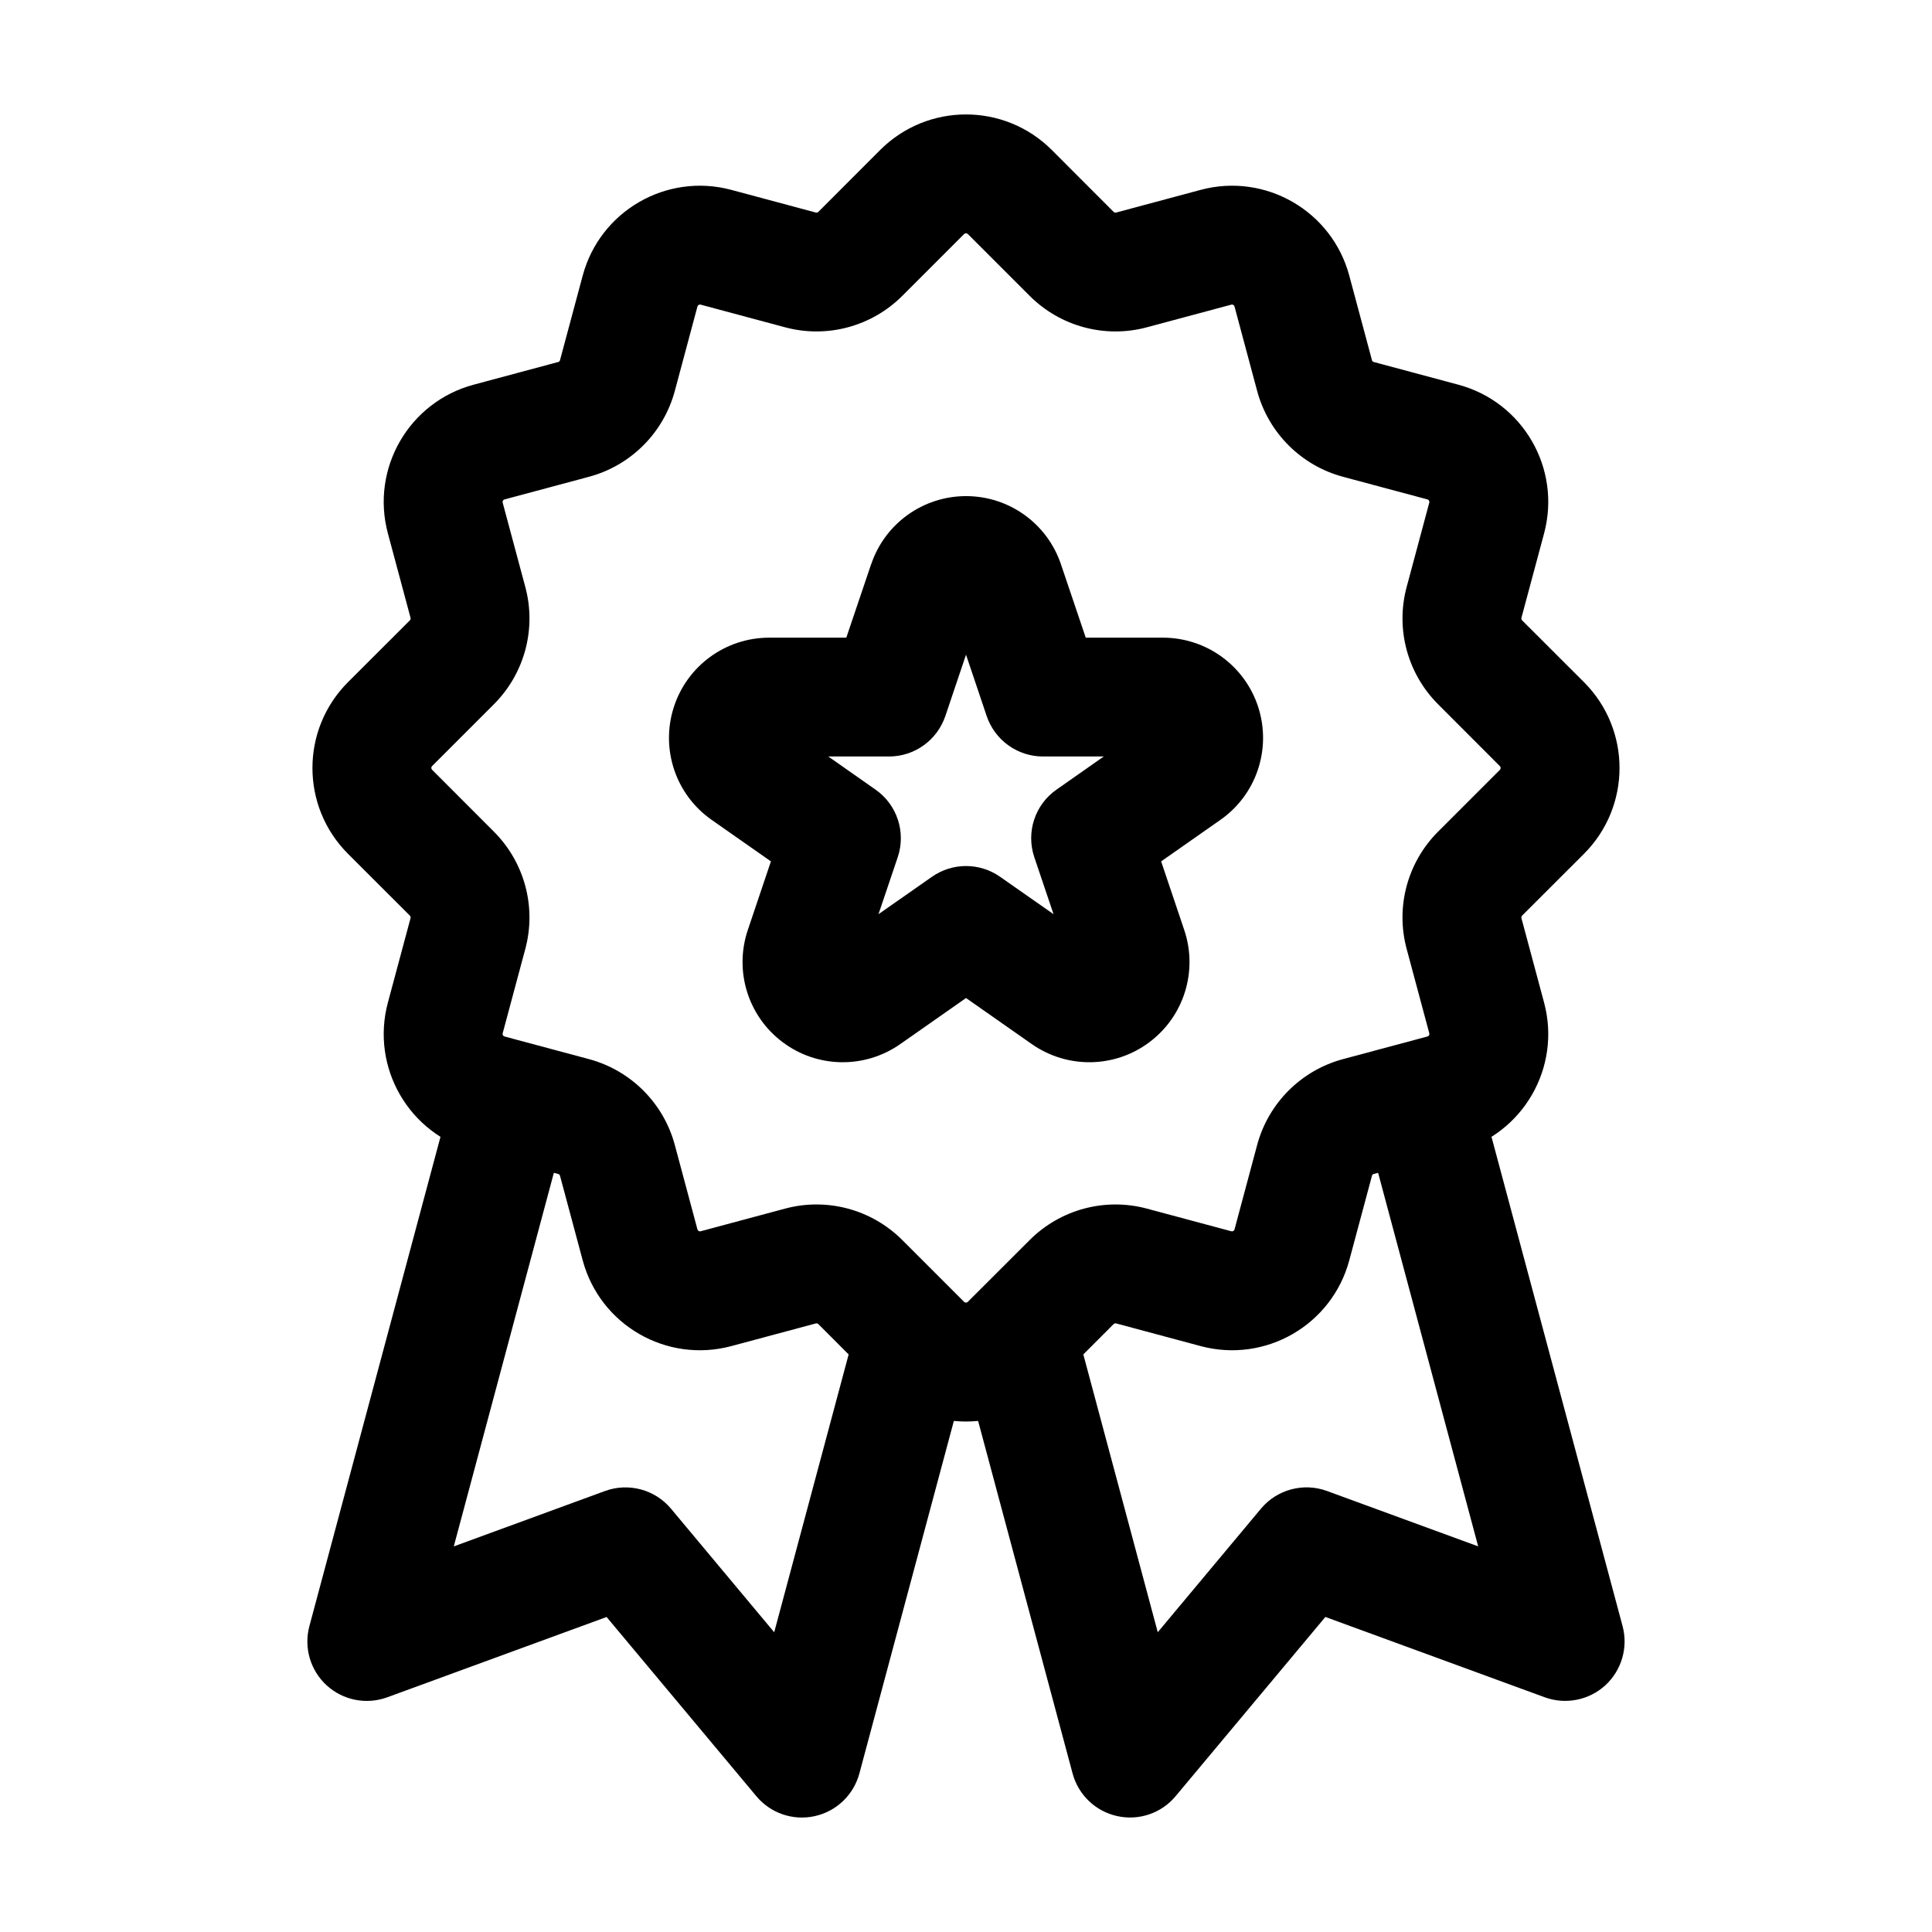
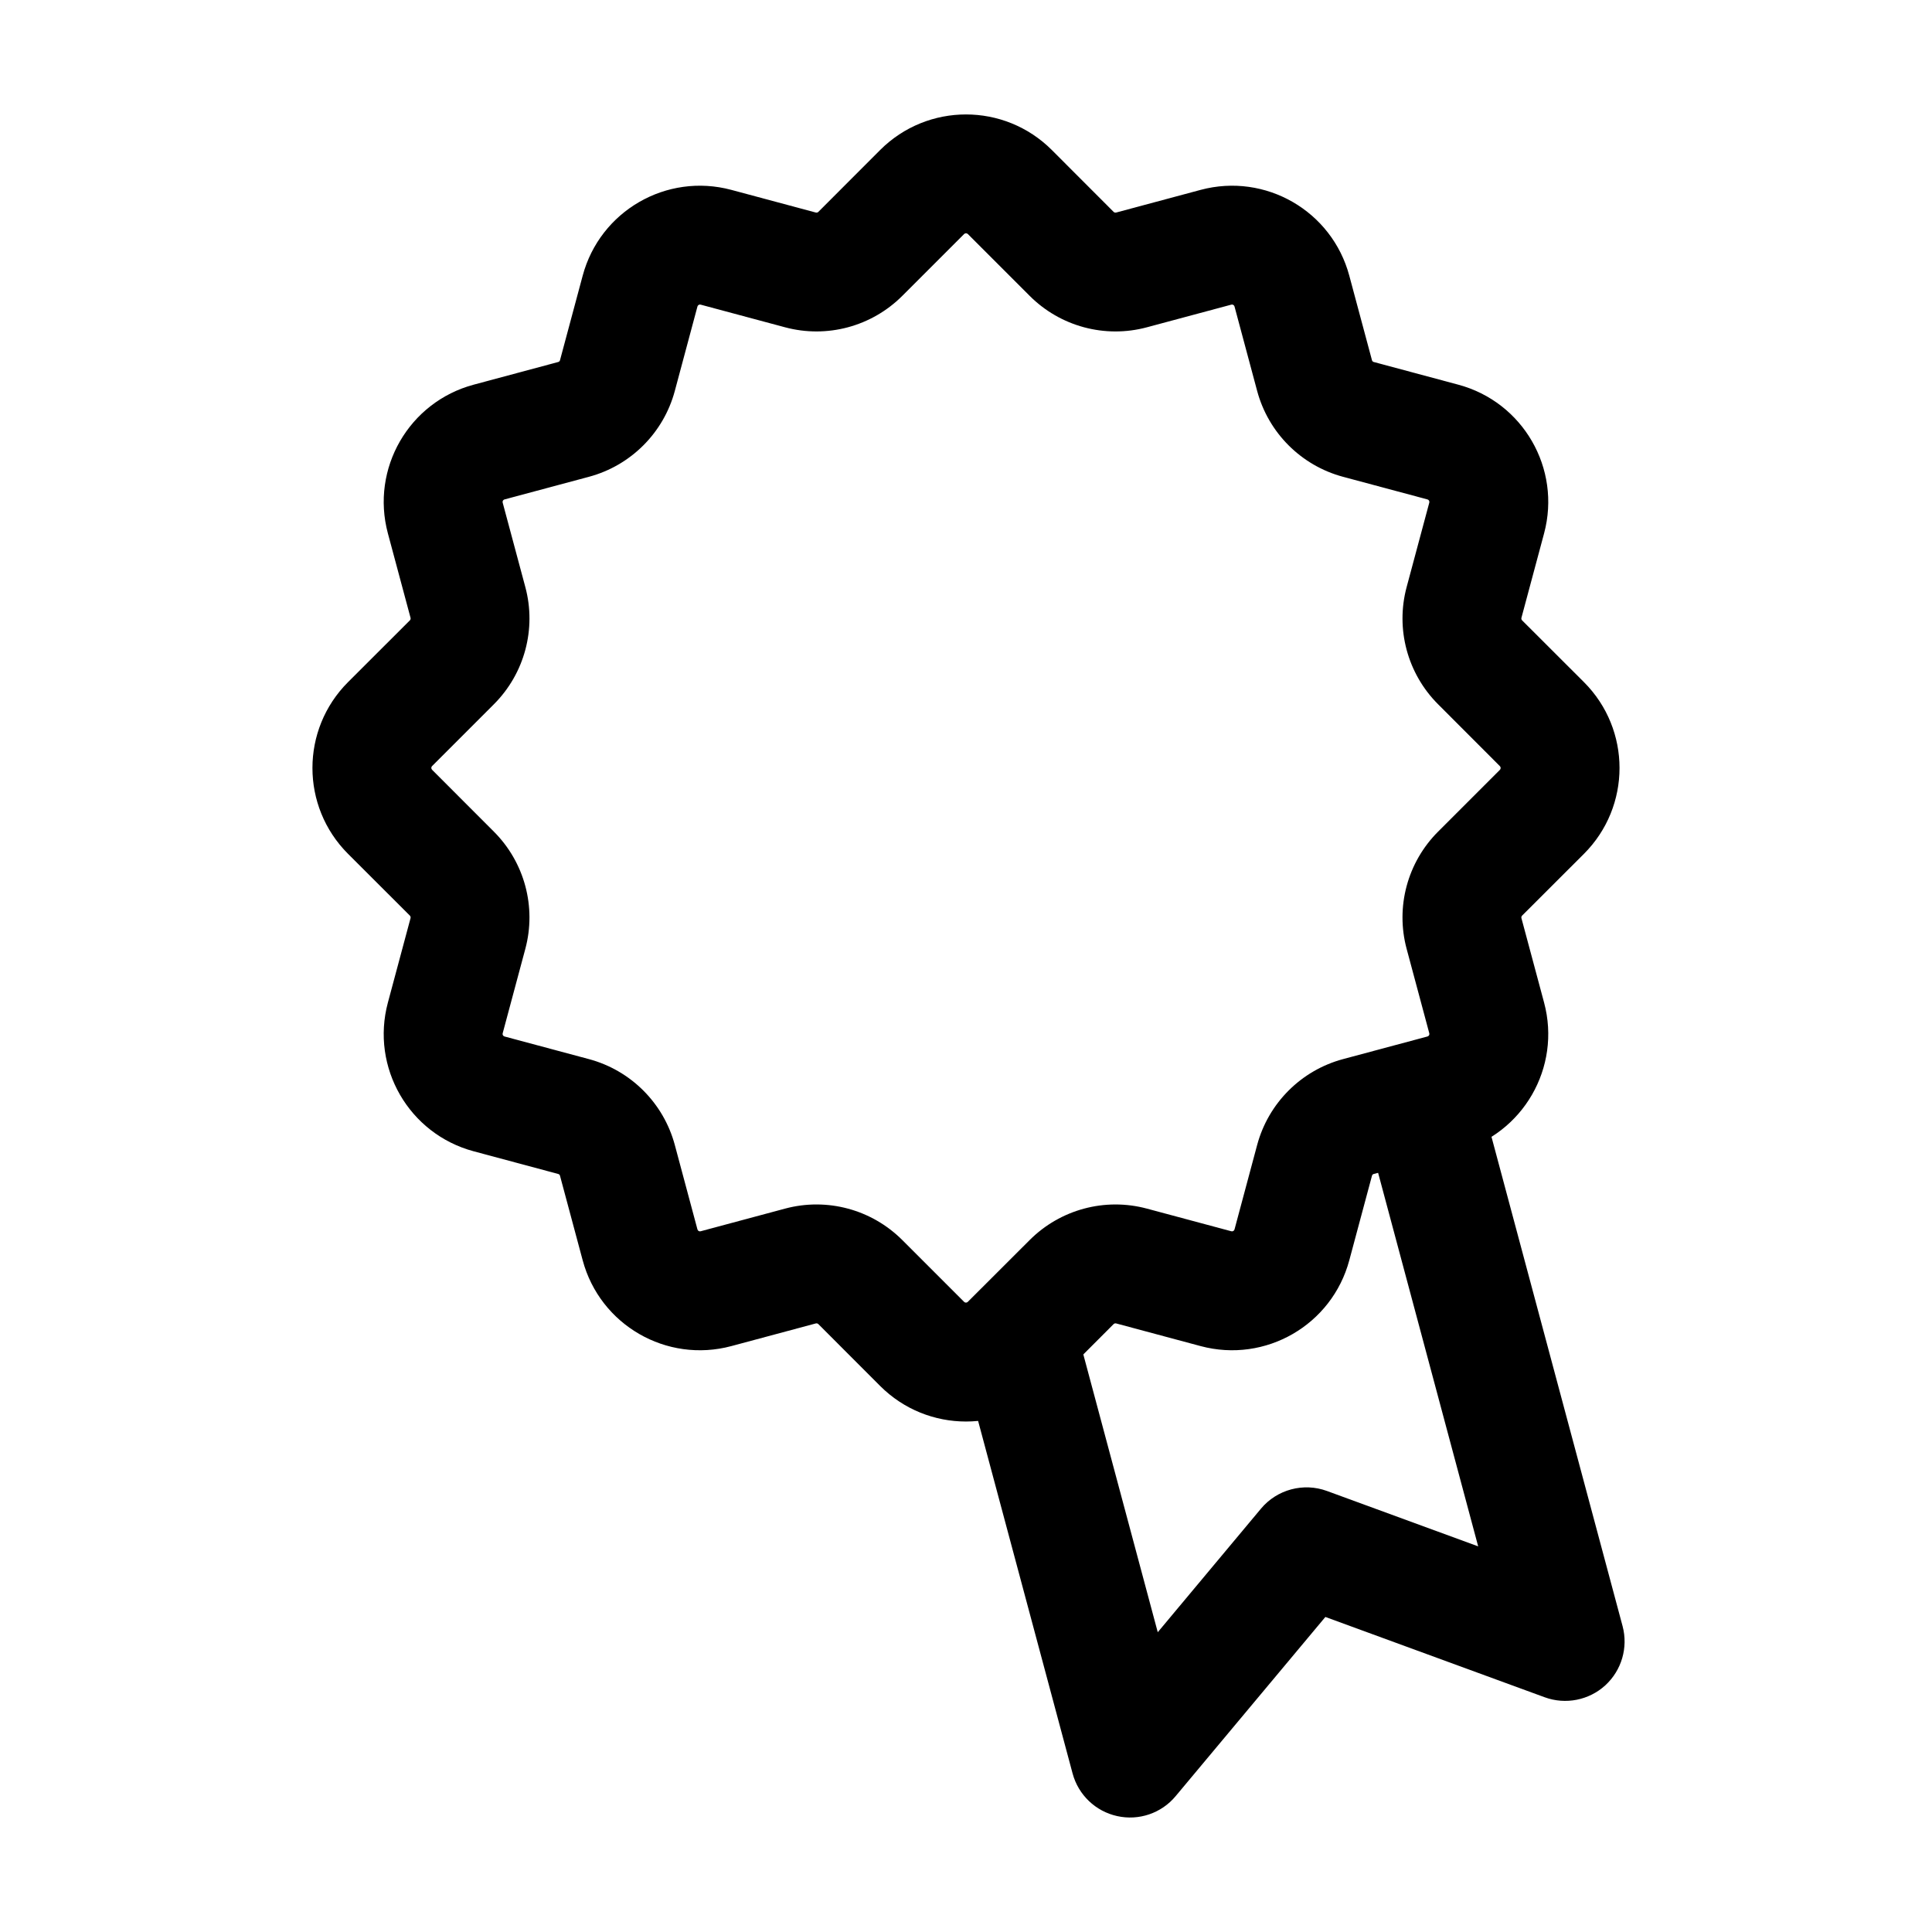
<svg xmlns="http://www.w3.org/2000/svg" fill="#000000" width="800px" height="800px" version="1.1" viewBox="144 144 512 512">
  <g fill-rule="evenodd">
    <path d="m377.24 183.76-16.375 16.395c-0.188 0.168-0.418 0.23-0.672 0.168l-22.379-6.004c-17.172-4.598-34.805 5.582-39.402 22.754l-6.004 22.379c-0.062 0.25-0.23 0.418-0.484 0.484l-22.379 6.004c-17.172 4.598-27.352 22.23-22.754 39.402l6.004 22.379c0.062 0.25 0 0.484-0.168 0.672l-16.395 16.375c-12.574 12.574-12.574 32.938 0 45.512l16.395 16.375c0.168 0.188 0.23 0.418 0.168 0.672l-6.004 22.379c-4.598 17.172 5.582 34.805 22.754 39.402l22.379 6.004c0.25 0.062 0.418 0.23 0.484 0.484l6.004 22.379c4.598 17.172 22.23 27.352 39.402 22.754l22.379-6.004c0.25-0.062 0.484 0 0.672 0.168l16.375 16.395c12.574 12.574 32.938 12.574 45.512 0l16.375-16.395c0.188-0.168 0.418-0.23 0.672-0.168l22.379 6.004c17.172 4.598 34.805-5.582 39.402-22.754l6.004-22.379c0.062-0.25 0.23-0.418 0.484-0.484l22.379-6.004c17.172-4.598 27.352-22.23 22.754-39.402l-6.004-22.379c-0.062-0.25 0-0.484 0.168-0.672l16.395-16.375c12.574-12.574 12.574-32.938 0-45.512l-16.395-16.375c-0.168-0.188-0.23-0.418-0.168-0.672l6.004-22.379c4.598-17.172-5.582-34.805-22.754-39.402l-22.379-6.004c-0.25-0.062-0.418-0.23-0.484-0.484l-6.004-22.379c-4.598-17.172-22.23-27.352-39.402-22.754l-22.379 6.004c-0.25 0.062-0.484 0-0.672-0.168l-16.375-16.395c-12.574-12.574-32.938-12.574-45.512 0zm22.273 22.25c0.273-0.25 0.691-0.25 0.965 0 0 0.02 16.395 16.395 16.395 16.395 8.125 8.125 19.965 11.316 31.066 8.332l22.379-6.004c0.379-0.105 0.734 0.125 0.84 0.484l6.004 22.398c2.981 11.082 11.652 19.754 22.734 22.734l22.398 6.004c0.355 0.105 0.586 0.461 0.484 0.84l-6.004 22.379c-2.981 11.105 0.211 22.945 8.332 31.066 0 0 16.375 16.395 16.375 16.395 0.273 0.273 0.273 0.691 0.02 0.965-0.02 0-16.395 16.395-16.395 16.395-8.125 8.125-11.316 19.965-8.332 31.066l6.004 22.379c0.105 0.379-0.125 0.734-0.484 0.84 0 0-22.398 6.004-22.398 6.004-11.082 2.981-19.754 11.652-22.734 22.734l-6.004 22.398c-0.105 0.355-0.461 0.586-0.84 0.484l-22.379-6.004c-11.105-2.981-22.945 0.211-31.066 8.332l-16.395 16.375c-0.273 0.273-0.691 0.273-0.965 0.02 0-0.02-16.395-16.395-16.395-16.395-8.125-8.125-19.965-11.316-31.066-8.332l-22.379 6.004c-0.379 0.105-0.734-0.125-0.84-0.484l-6.004-22.398c-2.981-11.082-11.652-19.754-22.734-22.734 0 0-22.398-6.004-22.398-6.004-0.355-0.105-0.586-0.461-0.484-0.84l6.004-22.379c2.981-11.105-0.211-22.945-8.332-31.066 0 0-16.375-16.395-16.375-16.395-0.273-0.273-0.273-0.691-0.02-0.965 0.02 0 16.395-16.395 16.395-16.395 8.125-8.125 11.316-19.965 8.332-31.066l-6.004-22.379c-0.105-0.379 0.125-0.734 0.484-0.84l22.398-6.004c11.082-2.981 19.754-11.652 22.734-22.734l6.004-22.398c0.105-0.355 0.461-0.586 0.84-0.484l22.379 6.004c11.105 2.981 22.945-0.211 31.066-8.332z" />
    <path d="m400.12 509.03 28.129 104.96c1.531 5.688 6.086 10.035 11.82 11.293 5.731 1.281 11.715-0.754 15.473-5.269l39.695-47.504 58.129 21.285c5.519 2.016 11.715 0.797 16.059-3.168 4.324-3.969 6.086-10.012 4.578-15.68l-36.715-137.04c-2.246-8.398-10.895-13.395-19.293-11.125-8.398 2.246-13.371 10.875-11.125 19.27l28.863 107.75-40.055-14.672c-6.234-2.289-13.246-0.418-17.508 4.68l-27.352 32.746-20.277-75.676c-2.246-8.398-10.875-13.395-19.27-11.125-8.398 2.246-13.395 10.875-11.148 19.27z" />
-     <path d="m369.45 500.89-20.277 75.676s-27.352-32.746-27.352-32.746c-4.262-5.102-11.273-6.969-17.508-4.68l-40.055 14.672 28.863-107.75c2.246-8.398-2.731-17.023-11.125-19.27-8.398-2.266-17.047 2.731-19.293 11.125l-36.715 137.04c-1.512 5.668 0.25 11.715 4.578 15.68 4.344 3.969 10.539 5.184 16.059 3.168l58.129-21.285s39.695 47.504 39.695 47.504c3.758 4.512 9.742 6.551 15.473 5.269 5.731-1.258 10.285-5.606 11.82-11.293l28.129-104.96c2.246-8.398-2.75-17.023-11.148-19.27-8.398-2.266-17.023 2.731-19.27 11.125z" />
-     <path d="m374.85 293.55-6.57 19.438h-20.445c-11.586 0-21.832 7.516-25.316 18.559-3.484 11.062 0.586 23.09 10.078 29.727l15.703 11-6.129 18.199c-3.652 10.875 0.062 22.859 9.258 29.727 9.172 6.887 21.727 7.074 31.133 0.504l17.445-12.219 17.445 12.219c9.406 6.57 21.957 6.383 31.133-0.504 9.195-6.863 12.91-18.852 9.258-29.727l-6.129-18.199 15.703-11c9.488-6.633 13.562-18.66 10.078-29.727-3.484-11.043-13.73-18.559-25.316-18.559h-20.445l-6.57-19.438c-3.633-10.812-13.75-18.074-25.148-18.074s-21.516 7.262-25.148 18.074zm25.148 23.93 5.481 16.27c2.164 6.402 8.164 10.727 14.926 10.727h16.102l-12.512 8.773c-5.731 3.988-8.125 11.293-5.898 17.906l5.102 15.113-14.168-9.91c-5.414-3.801-12.637-3.801-18.055 0l-14.168 9.91 5.102-15.113c2.227-6.613-0.168-13.918-5.898-17.906l-12.512-8.773h16.102c6.758 0 12.762-4.324 14.926-10.727l5.481-16.27z" />
  </g>
</svg>